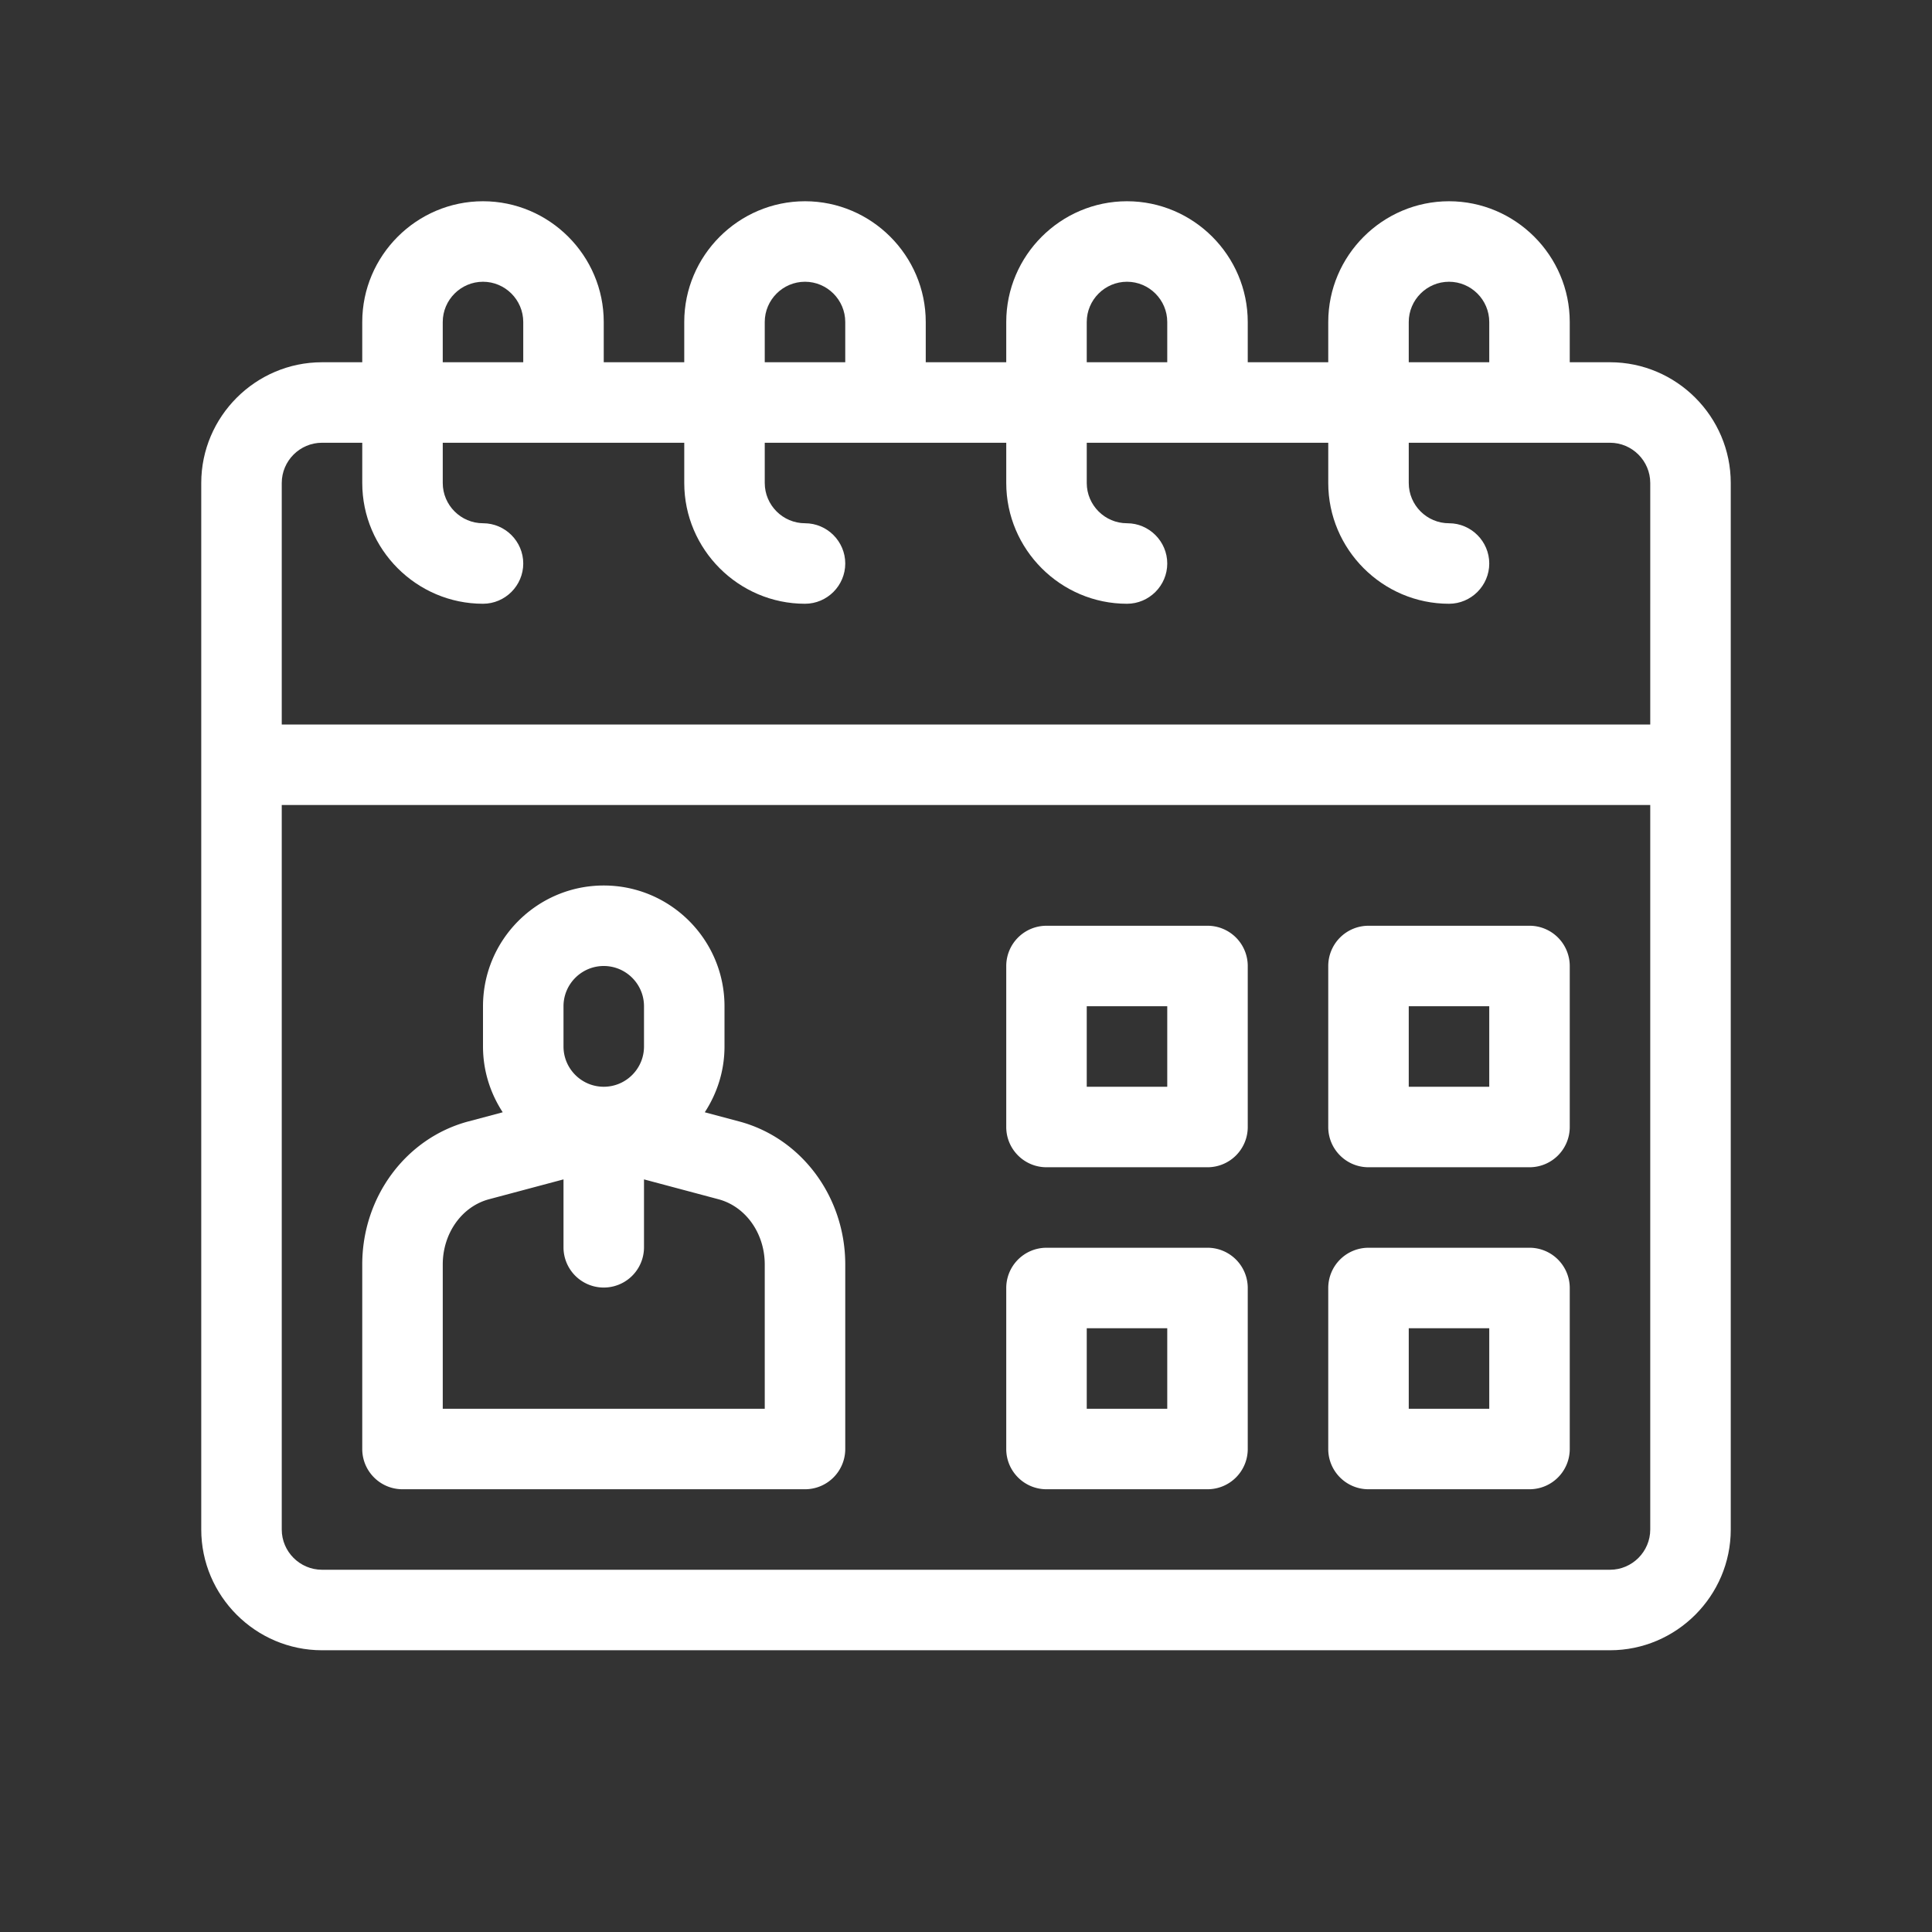
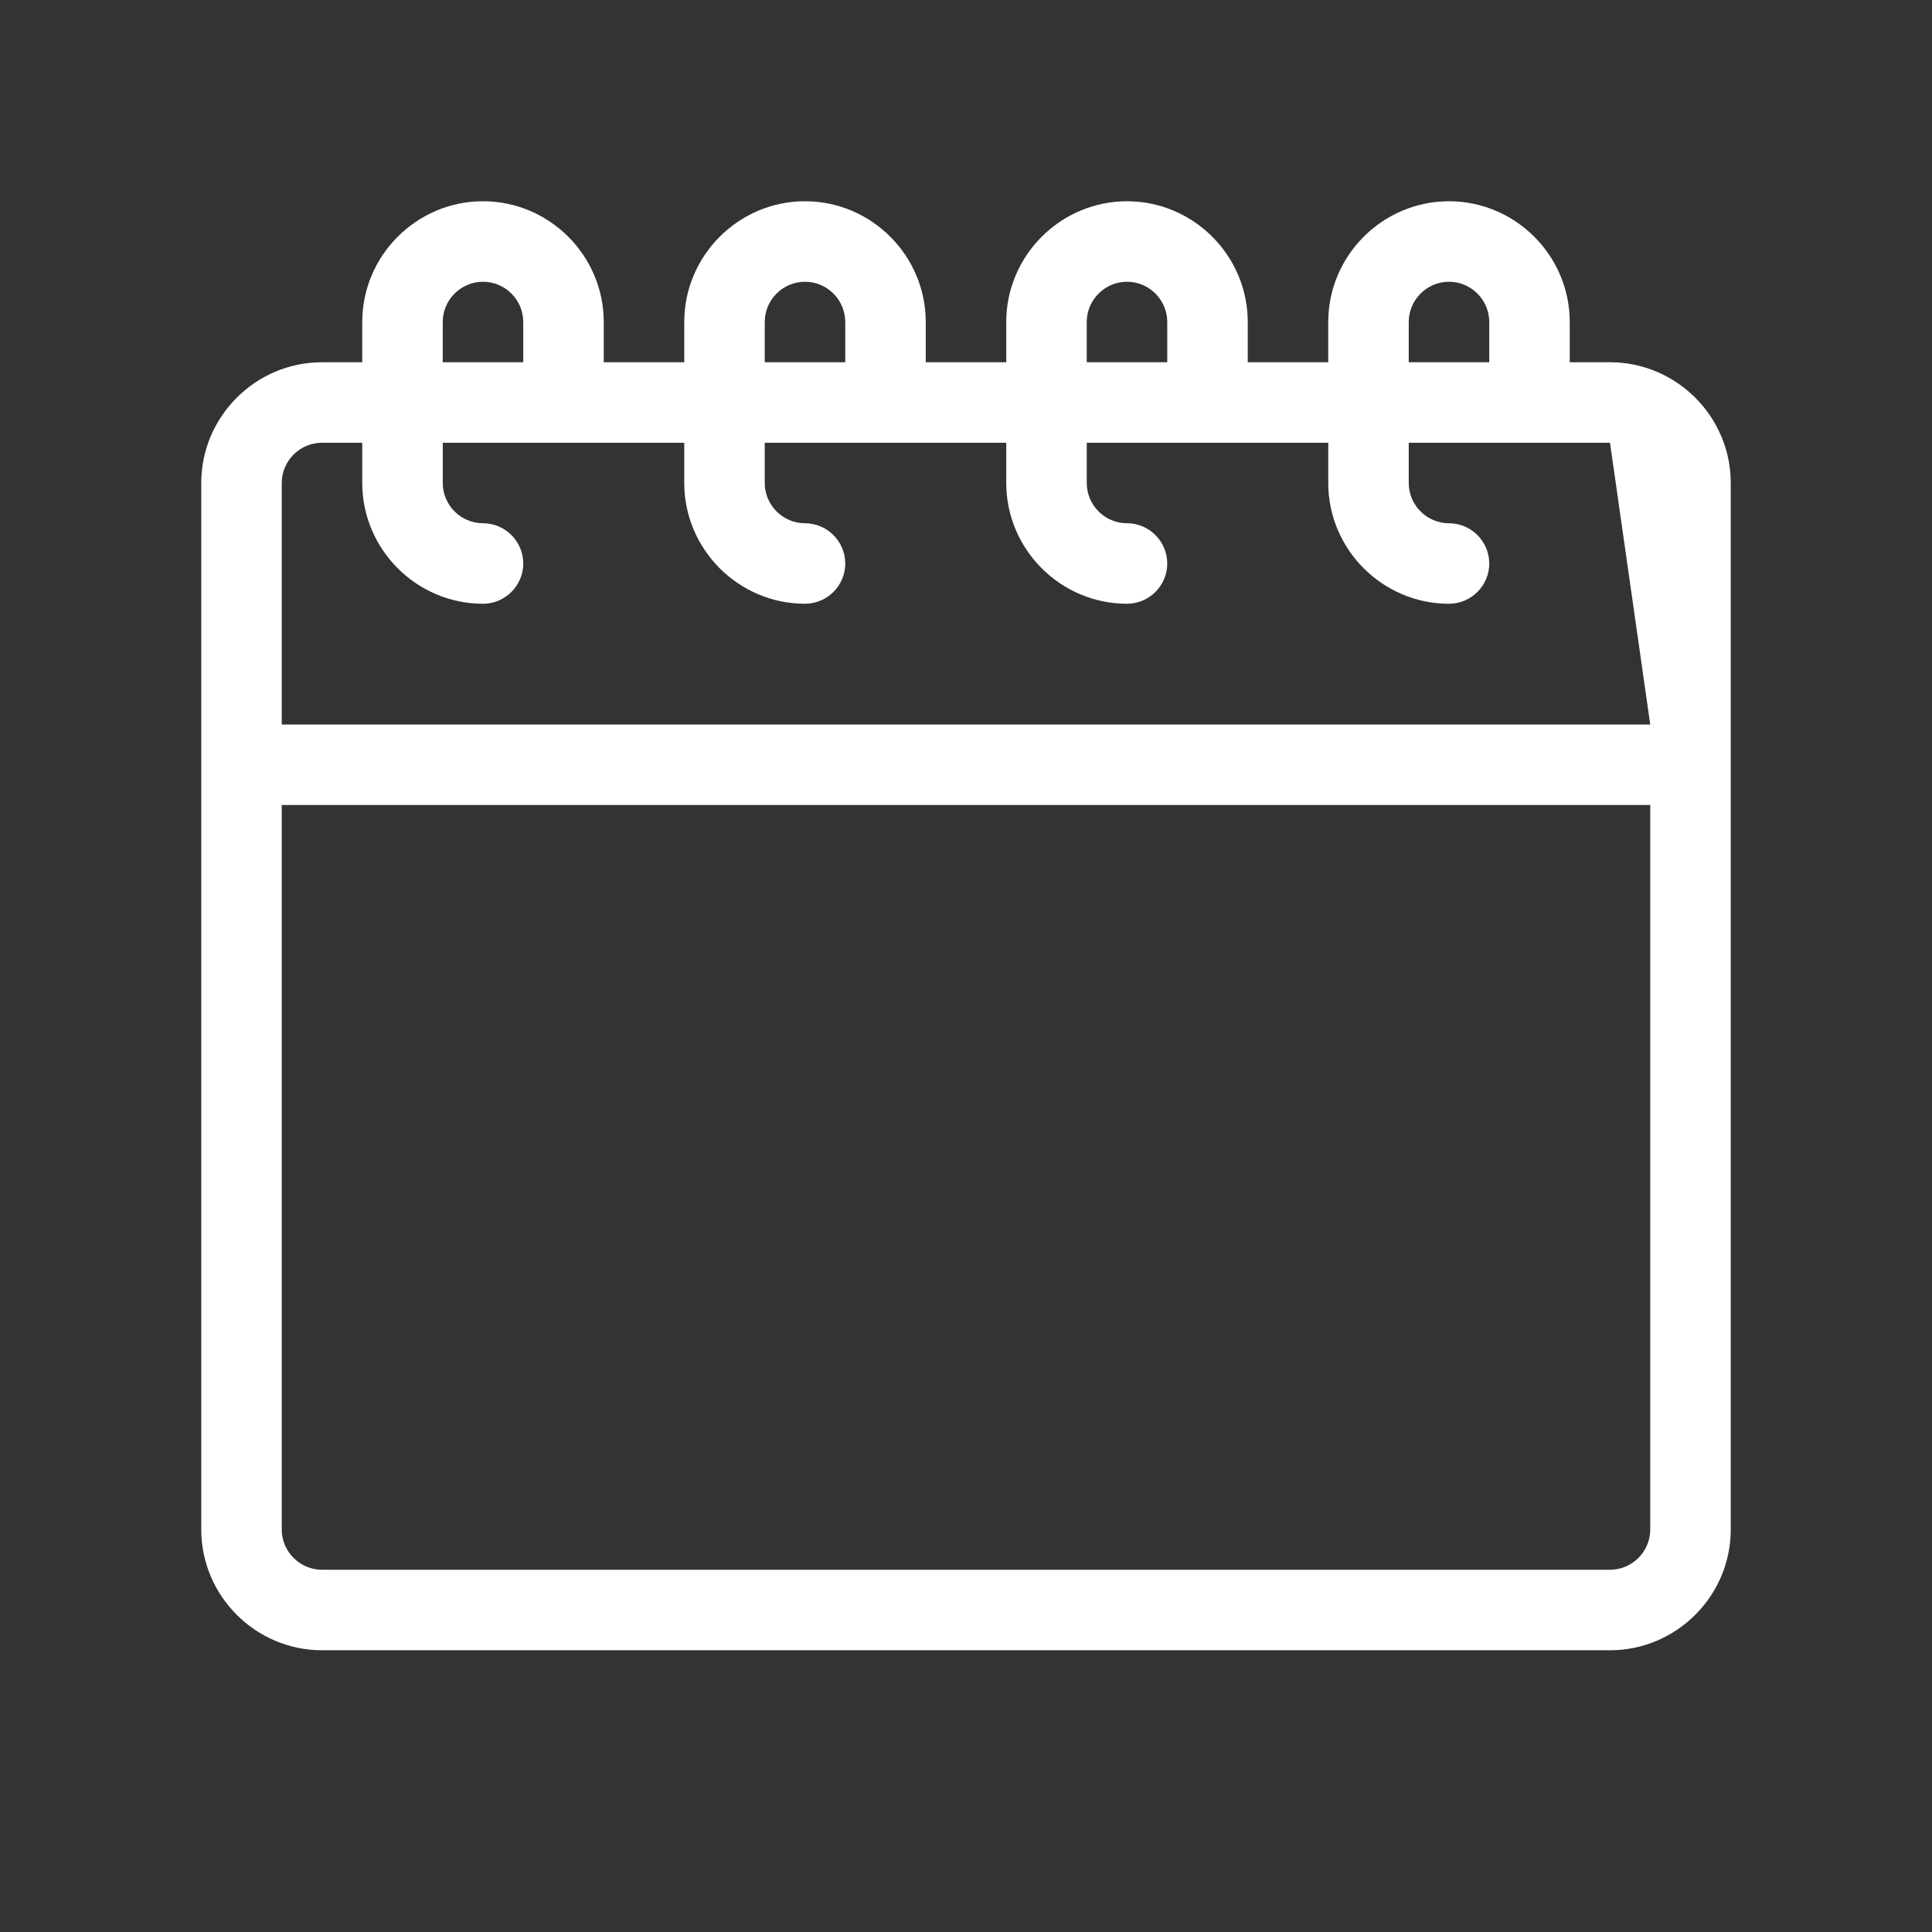
<svg xmlns="http://www.w3.org/2000/svg" width="500" height="500" version="1.0" viewBox="0 0 375 375">
  <rect x="0" y="0" width="375" height="375" fill="#333333" stroke="none" />
-   <path fill="#fff" d="M312.5 70.313h-7.813V62.5c0-12.89-10.546-23.438-23.437-23.438-12.89 0-23.438 10.547-23.438 23.438v7.813h-15.625V62.5c0-12.89-10.546-23.438-23.437-23.438-12.89 0-23.438 10.547-23.438 23.438v7.813h-15.625V62.5c0-12.89-10.546-23.438-23.437-23.438-12.89 0-23.438 10.547-23.438 23.438v7.813h-15.625V62.5c0-12.89-10.546-23.438-23.437-23.438-12.89 0-23.438 10.547-23.438 23.438v7.813H62.5c-12.89 0-23.438 10.546-23.438 23.437v203.125c0 12.89 10.547 23.438 23.438 23.438h250c12.89 0 23.438-10.547 23.438-23.438V93.75c0-12.89-10.547-23.438-23.438-23.438ZM273.437 62.5c0-4.297 3.516-7.813 7.813-7.813s7.813 3.516 7.813 7.813v7.813h-15.625Zm-62.5 0c0-4.297 3.516-7.813 7.813-7.813s7.813 3.516 7.813 7.813v7.813h-15.625Zm-62.5 0c0-4.297 3.516-7.813 7.813-7.813s7.813 3.516 7.813 7.813v7.813h-15.625Zm-62.5 0c0-4.297 3.516-7.813 7.813-7.813s7.813 3.516 7.813 7.813v7.813H85.936Zm234.375 234.375c0 4.297-3.515 7.813-7.812 7.813h-250c-4.297 0-7.813-3.516-7.813-7.813V156.25h265.625Zm0-156.25H54.688V93.75c0-4.297 3.516-7.813 7.813-7.813h7.813v7.813c0 12.89 10.546 23.438 23.437 23.438 4.297 0 7.813-3.516 7.813-7.813s-3.516-7.813-7.813-7.813-7.813-3.515-7.813-7.812v-7.813h46.876v7.813c0 12.89 10.546 23.438 23.437 23.438 4.297 0 7.813-3.516 7.813-7.813s-3.516-7.813-7.813-7.813-7.813-3.515-7.813-7.812v-7.813h46.875v7.813c0 12.89 10.547 23.438 23.438 23.438 4.297 0 7.813-3.516 7.813-7.813s-3.516-7.813-7.813-7.813-7.813-3.515-7.813-7.812v-7.813h46.875v7.813c0 12.89 10.547 23.438 23.438 23.438 4.297 0 7.813-3.516 7.813-7.813s-3.516-7.813-7.813-7.813-7.813-3.515-7.813-7.812v-7.813H312.5c4.297 0 7.813 3.516 7.813 7.813Zm0 0" />
-   <path fill="#fff" d="M234.375 179.688h-31.25a7.815 7.815 0 0 0-7.813 7.812v31.25c0 4.316 3.5 7.813 7.813 7.813h31.25a7.81 7.81 0 0 0 7.813-7.813V187.5a7.813 7.813 0 0 0-7.813-7.813Zm-7.813 31.25h-15.625v-15.625h15.625Zm70.313-31.25h-31.25a7.815 7.815 0 0 0-7.813 7.812v31.25c0 4.316 3.5 7.813 7.813 7.813h31.25a7.81 7.81 0 0 0 7.813-7.813V187.5a7.813 7.813 0 0 0-7.813-7.813Zm-7.813 31.25h-15.625v-15.625h15.625Zm-54.687 31.25h-31.25a7.815 7.815 0 0 0-7.813 7.812v31.25c0 4.316 3.5 7.813 7.813 7.813h31.25a7.81 7.81 0 0 0 7.813-7.813V250a7.813 7.813 0 0 0-7.813-7.813Zm-7.813 31.25h-15.625v-15.625h15.625Zm70.313-31.25h-31.25a7.815 7.815 0 0 0-7.813 7.812v31.25c0 4.316 3.5 7.813 7.813 7.813h31.25a7.81 7.81 0 0 0 7.813-7.813V250a7.813 7.813 0 0 0-7.813-7.813Zm-7.813 31.25h-15.625v-15.625h15.625Zm-145.589-55.766-6.676-1.781c2.402-3.68 3.828-8.051 3.828-12.766v-7.813c0-12.925-10.512-23.437-23.438-23.437-12.925 0-23.437 10.512-23.437 23.438v7.812c0 4.715 1.426 9.086 3.828 12.766l-6.676 1.78c-12.12 3.235-20.59 14.653-20.59 27.763v35.816c0 4.316 3.5 7.813 7.813 7.813h78.125a7.81 7.81 0 0 0 7.813-7.813v-35.816c0-13.11-8.47-24.528-20.59-27.762Zm-34.098-22.36c0-4.308 3.504-7.812 7.813-7.812 4.308 0 7.812 3.504 7.812 7.813v7.812c0 4.309-3.504 7.813-7.813 7.813-4.308 0-7.812-3.504-7.812-7.813Zm39.063 78.125h-62.5v-28.003c0-6.047 3.699-11.254 8.996-12.664l14.441-3.852v13.27a7.813 7.813 0 0 0 15.625 0v-13.27l14.441 3.852c5.297 1.41 8.996 6.617 8.996 12.664Zm0 0" />
+   <path fill="#fff" d="M312.5 70.313h-7.813V62.5c0-12.89-10.546-23.438-23.437-23.438-12.89 0-23.438 10.547-23.438 23.438v7.813h-15.625V62.5c0-12.89-10.546-23.438-23.437-23.438-12.89 0-23.438 10.547-23.438 23.438v7.813h-15.625V62.5c0-12.89-10.546-23.438-23.437-23.438-12.89 0-23.438 10.547-23.438 23.438v7.813h-15.625V62.5c0-12.89-10.546-23.438-23.437-23.438-12.89 0-23.438 10.547-23.438 23.438v7.813H62.5c-12.89 0-23.438 10.546-23.438 23.437v203.125c0 12.89 10.547 23.438 23.438 23.438h250c12.89 0 23.438-10.547 23.438-23.438V93.75c0-12.89-10.547-23.438-23.438-23.438ZM273.437 62.5c0-4.297 3.516-7.813 7.813-7.813s7.813 3.516 7.813 7.813v7.813h-15.625Zm-62.5 0c0-4.297 3.516-7.813 7.813-7.813s7.813 3.516 7.813 7.813v7.813h-15.625Zm-62.5 0c0-4.297 3.516-7.813 7.813-7.813s7.813 3.516 7.813 7.813v7.813h-15.625Zm-62.5 0c0-4.297 3.516-7.813 7.813-7.813s7.813 3.516 7.813 7.813v7.813H85.936Zm234.375 234.375c0 4.297-3.515 7.813-7.812 7.813h-250c-4.297 0-7.813-3.516-7.813-7.813V156.25h265.625Zm0-156.25H54.688V93.75c0-4.297 3.516-7.813 7.813-7.813h7.813v7.813c0 12.89 10.546 23.438 23.437 23.438 4.297 0 7.813-3.516 7.813-7.813s-3.516-7.813-7.813-7.813-7.813-3.515-7.813-7.812v-7.813h46.876v7.813c0 12.89 10.546 23.438 23.437 23.438 4.297 0 7.813-3.516 7.813-7.813s-3.516-7.813-7.813-7.813-7.813-3.515-7.813-7.812v-7.813h46.875v7.813c0 12.89 10.547 23.438 23.438 23.438 4.297 0 7.813-3.516 7.813-7.813s-3.516-7.813-7.813-7.813-7.813-3.515-7.813-7.812v-7.813h46.875v7.813c0 12.89 10.547 23.438 23.438 23.438 4.297 0 7.813-3.516 7.813-7.813s-3.516-7.813-7.813-7.813-7.813-3.515-7.813-7.812v-7.813H312.5Zm0 0" />
</svg>